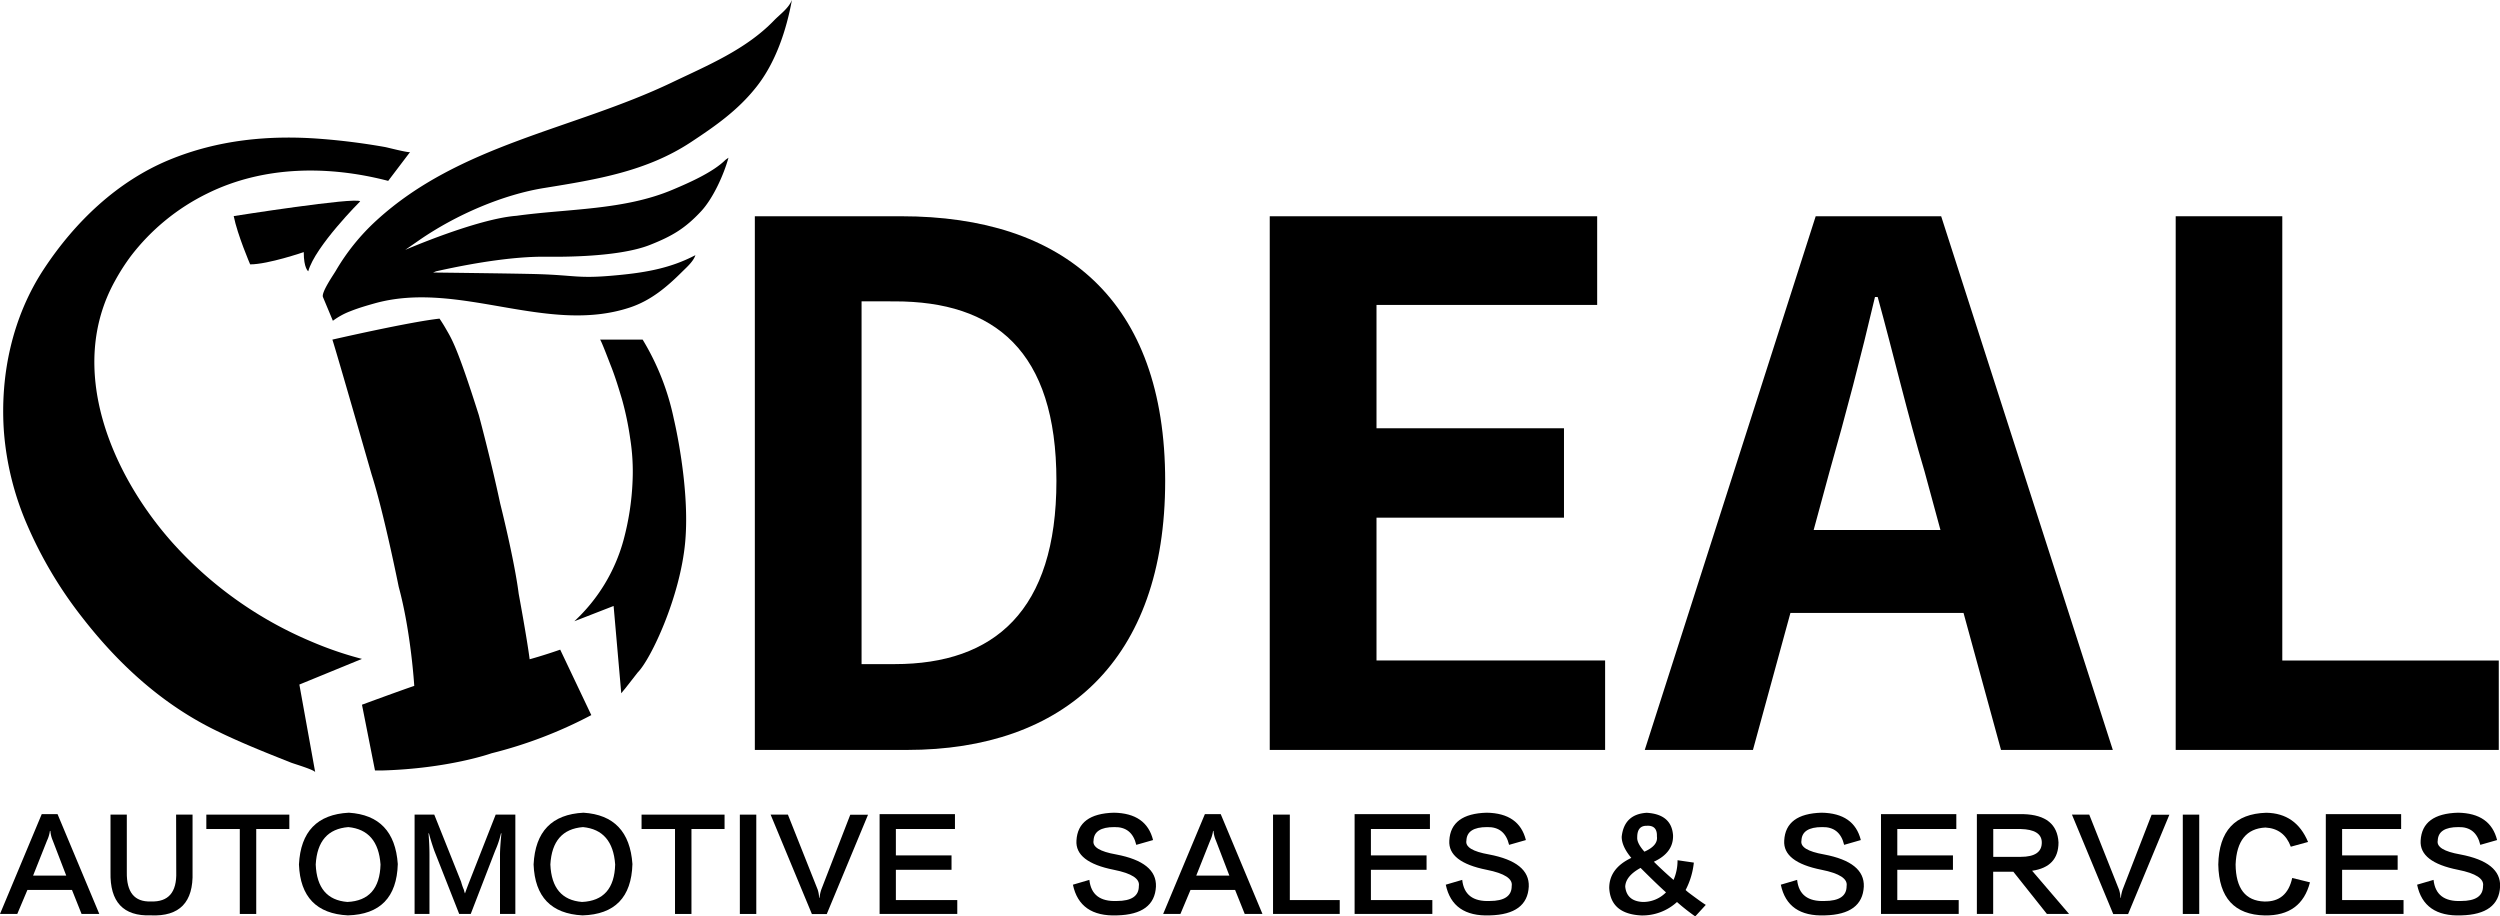
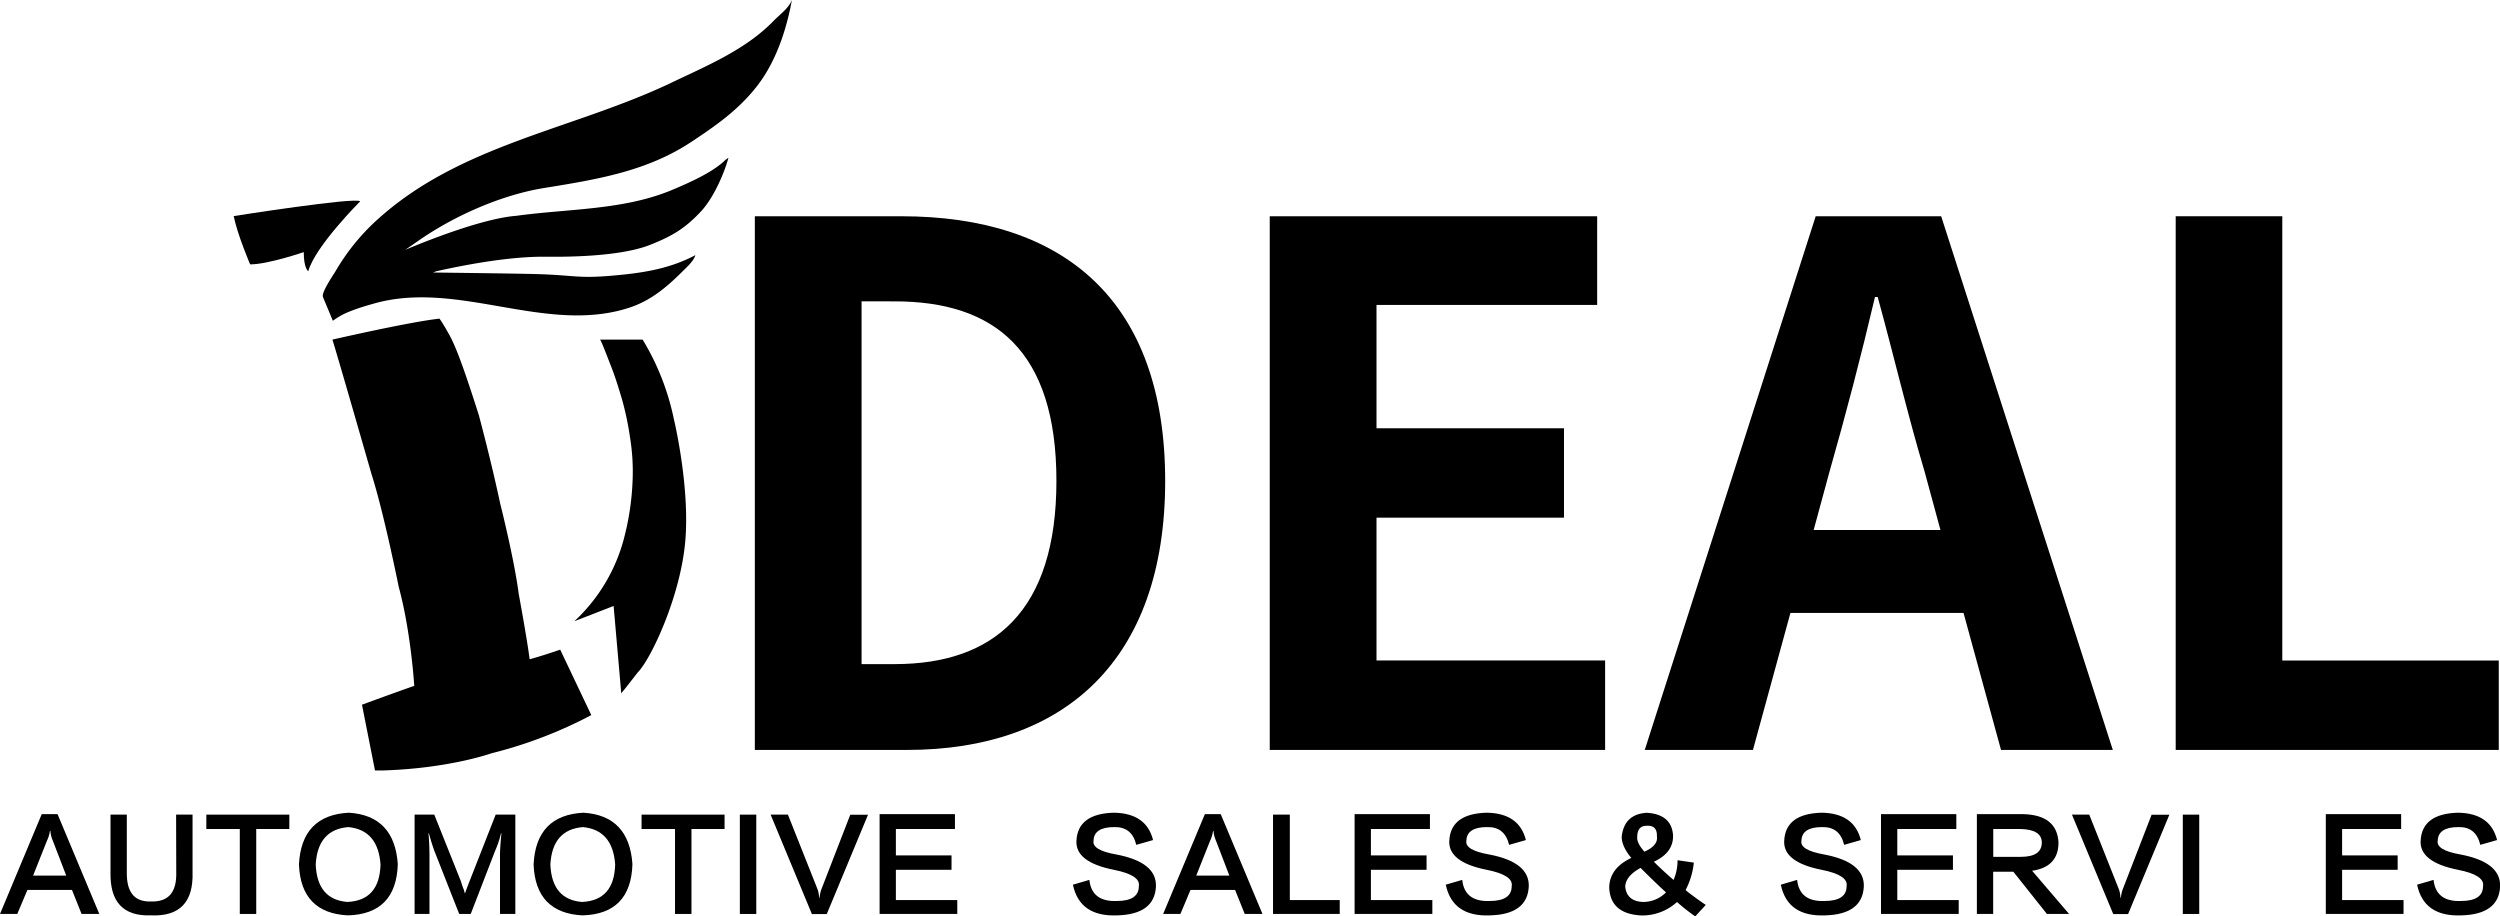
<svg xmlns="http://www.w3.org/2000/svg" viewBox="0 0 912.35 334.41">
  <g id="图层_2" data-name="图层 2">
    <g id="图层_1-2" data-name="图层 1">
      <path d="M275.47,78.92H328.9c59.48,0,96.32,30.8,96.32,96.59,0,65.54-36.84,98.17-94.22,98.17H275.47Zm51.06,163.44c36.32,0,59-19.47,59-66.85,0-47.63-22.63-65.53-59-65.53H314.42V242.36Z" />
      <path d="M463.38,78.92H582.87v32.37H502.34v45h68.42v32.63H502.34v52.12h83.43v32.63H463.38Z" />
      <path d="M716.57,223.68H653.4l-13.68,50H600.24L662.62,78.92h45.79l62.64,194.76h-40.8Zm-8.42-30.27-5.79-21.32c-6.06-20.26-11.32-42.64-17.11-63.69h-1c-5,21.32-10.79,43.43-16.58,63.69l-5.79,21.32Z" />
      <path d="M794,78.92H832.9V241.05h79v32.63H794Z" />
      <path d="M29.77,333.54l-3.5-8.76H10L6.3,333.54H0l15.23-36.43H21l15.24,36.43Zm-17.69-14H24.17l-4.91-12.78a10.81,10.81,0,0,1-.87-3.51h-.18a12,12,0,0,1-1.05,3.51Z" />
      <path d="M64.27,297.29h6v21q.52,16.47-15.23,15.76-15.08.53-14.71-15.76v-21h5.95v21q-.18,11,8.76,10.69,9.61.35,9.28-10.69Z" />
      <path d="M105.59,302.54H93.51v31h-6v-31H75.3v-5.25h30.29Z" />
      <path d="M127.31,296.59q16.63,1.05,17.86,18.74-.53,18.21-18.21,18.73-17.17-.87-17.86-18.56Q110,297.47,127.31,296.59Zm-.53,32.57q11.73-.53,12.09-13.66-.88-12.6-11.74-13.66-11.2.89-11.91,13.66Q115.74,328.28,126.78,329.16Z" />
      <path d="M180.89,297.29h7.18v36.25h-5.6V312q0-2.62.52-7.88h-.17a33.76,33.76,0,0,1-2.1,6.3l-8.93,23.12h-4.21l-9.1-23.12q-1.23-3.5-1.93-6.3h-.17c.23,2.69.35,5.31.35,7.88v21.54H151.3V297.29h7.18l9.8,24.52a19.66,19.66,0,0,0,1.05,3,5.21,5.21,0,0,0,.36,1.23c.58-1.64,1.1-3,1.57-4.2Z" />
      <path d="M212.94,296.59q16.63,1.05,17.86,18.74-.53,18.21-18.21,18.73-17.16-.87-17.86-18.56Q195.6,297.47,212.94,296.59Zm-.53,32.57q11.73-.53,12.09-13.66-.88-12.6-11.74-13.66-11.2.89-11.91,13.66Q201.39,328.28,212.41,329.16Z" />
      <path d="M264.42,302.54H252.34v31h-6v-31H234.13v-5.25h30.29Z" />
      <path d="M270,297.29h6v36.25h-6Z" />
      <path d="M281.23,297.29h6.31l10.85,27.32a10.72,10.72,0,0,1,.53,3h.17a12.78,12.78,0,0,1,.7-3.15l10.51-27.14h6.48l-15.06,36.25h-5.43Z" />
      <path d="M326.94,328.46h22.41v5.08H321V297.11h27.5v5.43H326.94v9.63h20.31v5.26H326.94Z" />
      <path d="M420.8,306.57l-6.13,1.75q-1.57-6.65-8.06-6.48-7.35,0-7.53,4.91-.69,3.5,8.23,5.07,14.9,2.81,14.54,11.74-.53,10.15-14.19,10.5-13.65.53-16.11-11.2l6-1.76q.87,8.07,10,7.71,8.06,0,8.06-5.43.69-4-9.11-5.95-14.19-2.81-13.66-10.68.53-9.81,13.66-10.16Q418.35,296.77,420.8,306.57Z" />
      <path d="M454.25,333.54l-3.51-8.76H434.46l-3.68,8.76h-6.3l15.23-36.43h5.78l15.23,36.43Zm-17.69-14h12.08l-4.9-12.78a10.62,10.62,0,0,1-.88-3.51h-.17a12,12,0,0,1-1.05,3.51Z" />
      <path d="M464.58,297.29h6.13v31.17h18.21v5.08H464.58Z" />
      <path d="M500.3,328.46h22.42v5.08H494.35V297.11h27.49v5.43H500.3v9.63h20.31v5.26H500.3Z" />
      <path d="M556.86,306.57l-6.13,1.75q-1.58-6.65-8.05-6.48-7.36,0-7.53,4.91-.71,3.5,8.23,5.07,14.88,2.81,14.53,11.74-.52,10.15-14.18,10.5-13.66.53-16.11-11.2l6-1.76q.87,8.07,10,7.71,8.06,0,8.06-5.43.69-4-9.11-5.95-14.18-2.81-13.66-10.68.52-9.81,13.66-10.16Q554.41,296.77,556.86,306.57Z" />
      <path d="M612.2,313.93l5.95.87a27.85,27.85,0,0,1-3,10,14,14,0,0,0,1.23,1.05c2.8,2.1,4.84,3.57,6.13,4.38l-3.85,4.2a74.3,74.3,0,0,1-6.66-5.25,18.67,18.67,0,0,1-13,4.9q-11.2-.53-11.73-10,0-7.17,8.06-11-3.51-4.2-3.51-7.71.89-8.22,9.11-8.75,9.1.53,9.63,8.23.18,6.3-7,9.63,3.15,3.15,7.18,6.65A17.54,17.54,0,0,0,612.2,313.93Zm-19.09,9.63q.52,5.25,6.3,5.6a11.67,11.67,0,0,0,8.58-3.5q-3.5-3.15-9.28-8.93Q593.28,319.7,593.11,323.56Zm4.38-18c-.12,1.4.76,3.15,2.62,5.25q5.08-2.26,4.56-5.6c.11-2.68-1.11-4-3.68-3.85C598.65,301.32,597.49,302.72,597.49,305.52Z" />
      <path d="M679.09,306.57,673,308.32q-1.58-6.65-8.05-6.48-7.36,0-7.53,4.91-.71,3.5,8.23,5.07,14.88,2.81,14.53,11.74-.52,10.15-14.18,10.5-13.66.53-16.11-11.2l5.95-1.76q.87,8.07,10,7.71,8.06,0,8.06-5.43.69-4-9.11-5.95-14.18-2.81-13.66-10.68.52-9.81,13.66-10.16Q676.64,296.77,679.09,306.57Z" />
      <path d="M692.4,328.46h22.41v5.08H686.45V297.11h27.49v5.43H692.4v9.63h20.31v5.26H692.4Z" />
      <path d="M755.09,333.54H747l-12.25-15.41h-7.36v15.41h-5.95V297.11h17q12.25.36,12.79,10.34,0,8.93-9.63,10.33Zm-27.67-31V312.7h10c5.26,0,7.82-1.81,7.71-5.43q-.18-4.54-7.71-4.73Z" />
      <path d="M756.14,297.29h6.31l10.85,27.32a10.72,10.72,0,0,1,.53,3H774a12.78,12.78,0,0,1,.7-3.15l10.51-27.14h6.48l-15.06,36.25H771.2Z" />
      <path d="M796.59,297.29h6v36.25h-6Z" />
-       <path d="M842.3,307.27,836,309q-2.44-6.64-9.28-7-10.34.53-10.86,13.48Q816,328.64,826.36,329q8.24.17,10.16-8.59L843,322q-3.15,12.25-16.46,12.08-16.65-.35-17-18.56.35-18.39,17.51-18.91Q837.92,296.77,842.3,307.27Z" />
      <path d="M854.73,328.46h22.42v5.08H848.78V297.11h27.49v5.43H854.73v9.63H875v5.26H854.73Z" />
      <path d="M911.29,306.57l-6.13,1.75q-1.57-6.65-8-6.48-7.36,0-7.53,4.91-.71,3.5,8.23,5.07,14.88,2.81,14.53,11.74-.52,10.15-14.18,10.5-13.67.53-16.11-11.2l6-1.76q.87,8.07,10,7.71,8.06,0,8.06-5.43.69-4-9.11-5.95-14.17-2.81-13.66-10.68.53-9.81,13.66-10.16Q908.84,296.77,911.29,306.57Z" />
-       <path d="M149.67,55.46l-8,10.55c-21.81-5.68-45.45-5.54-65.95,4.57a78.7,78.7,0,0,0-28,22.92A76.14,76.14,0,0,0,42,102.44c-17.92,32.17-1.22,70.84,21.1,95.79A141.88,141.88,0,0,0,113.32,234a129.87,129.87,0,0,0,18.76,6.46l-22.83,9.36,5.78,32c-.15-.83-7.69-3.06-8.8-3.5-3.22-1.28-6.43-2.55-9.64-3.86-6.42-2.62-12.79-5.36-19-8.47-19.09-9.59-34.67-24-47.68-40.79A152.58,152.58,0,0,1,9.86,191.43a105.9,105.9,0,0,1-8.41-33.64C-.08,136.91,4.51,115.53,16.13,98,27.37,81,42.72,66.23,61.72,58.36c17.67-7.31,36.37-9.15,55.27-7.69,5,.38,10,.93,14.92,1.62q4.29.6,8.56,1.36C141.44,53.82,149.35,55.9,149.67,55.46Z" />
      <path d="M131.45,73.47S115,89.9,112.49,99c0,0-1.64-1.05-1.64-7,0,0-13,4.48-19.56,4.48,0,0-4.63-10.75-6-17.62C85.31,78.85,129.81,71.83,131.45,73.47Z" />
      <path d="M117.86,108.41c-.68-1.68,3.88-8.21,4.65-9.53a78.54,78.54,0,0,1,14.85-18.41c30.44-27.86,71.72-33.11,107.82-50.36,13-6.22,27-12,37.25-22.6C284.68,5.17,287.74,3.13,289,0c-2,11-5.95,22.9-13,31.76-6.72,8.5-14.87,14.19-23.83,20.1C236,62.53,217.93,65.48,198.63,68.6c-14.82,2.38-32,9.58-45.88,19.21l-4.87,3.38s26.18-11.35,40.61-12.44c18.81-2.61,39.24-2,57-9.53,5.84-2.46,14.72-6.34,19.26-10.88l1.1-.79c-1.72,6.24-5.63,14.87-10,19.56-5.77,6.19-10.44,9-18.47,12.19-12.33,5-36.42,4.38-39.1,4.38-9.57,0-22.72,1.65-39.13,5.33l-1.1.44s31.36.36,38.73.6c12.84.43,14.33,1.58,26,.6s21.37-2.47,31-7.54c-.7,2.21-3,4.25-4.68,5.9-5.68,5.67-11.54,10.68-19.35,13.24-30.37,10-62.42-10.21-93.2-1.5-2.8.79-5.6,1.61-8.31,2.67l-.66.26a26.56,26.56,0,0,0-6.1,3.39Z" />
      <path d="M121.3,123.94s28-6.44,39.1-7.66c0,0,1.11,1.6,2.25,3.59,2.1,3.7,4,6.06,12.1,31.65,0,0,4.38,16.22,7.77,32.15,0,0,5.18,20.51,6.77,33,0,0,3,16.15,4,23.92,0,0,4.8-1.29,11.15-3.51l11.35,23.89a161.51,161.51,0,0,1-36.44,13.94s-15.53,5.57-39.91,6.27h-2.59l-4.75-24s14.6-5.38,19.08-6.87c0,0-1.19-19.71-5.67-36.14,0,0-5.38-26.88-9.86-40.91C135.63,173.22,122.79,128.42,121.3,123.94Z" />
      <path d="M219,123.94h15.53a91.51,91.51,0,0,1,11.35,28.82s6,24.79,4.18,45-12.62,42.93-17.32,47.63L228.36,251l-1.64,2-2.79-31.86-14.33,5.58a63,63,0,0,0,17.91-29.47,97.38,97.38,0,0,0,3.35-21.91,76.74,76.74,0,0,0-.89-15.38,109.87,109.87,0,0,0-3-14.32c-1.2-4-2.41-8-3.94-11.89C222.63,132.8,219.54,124.53,219,123.94Z" />
    </g>
  </g>
</svg>